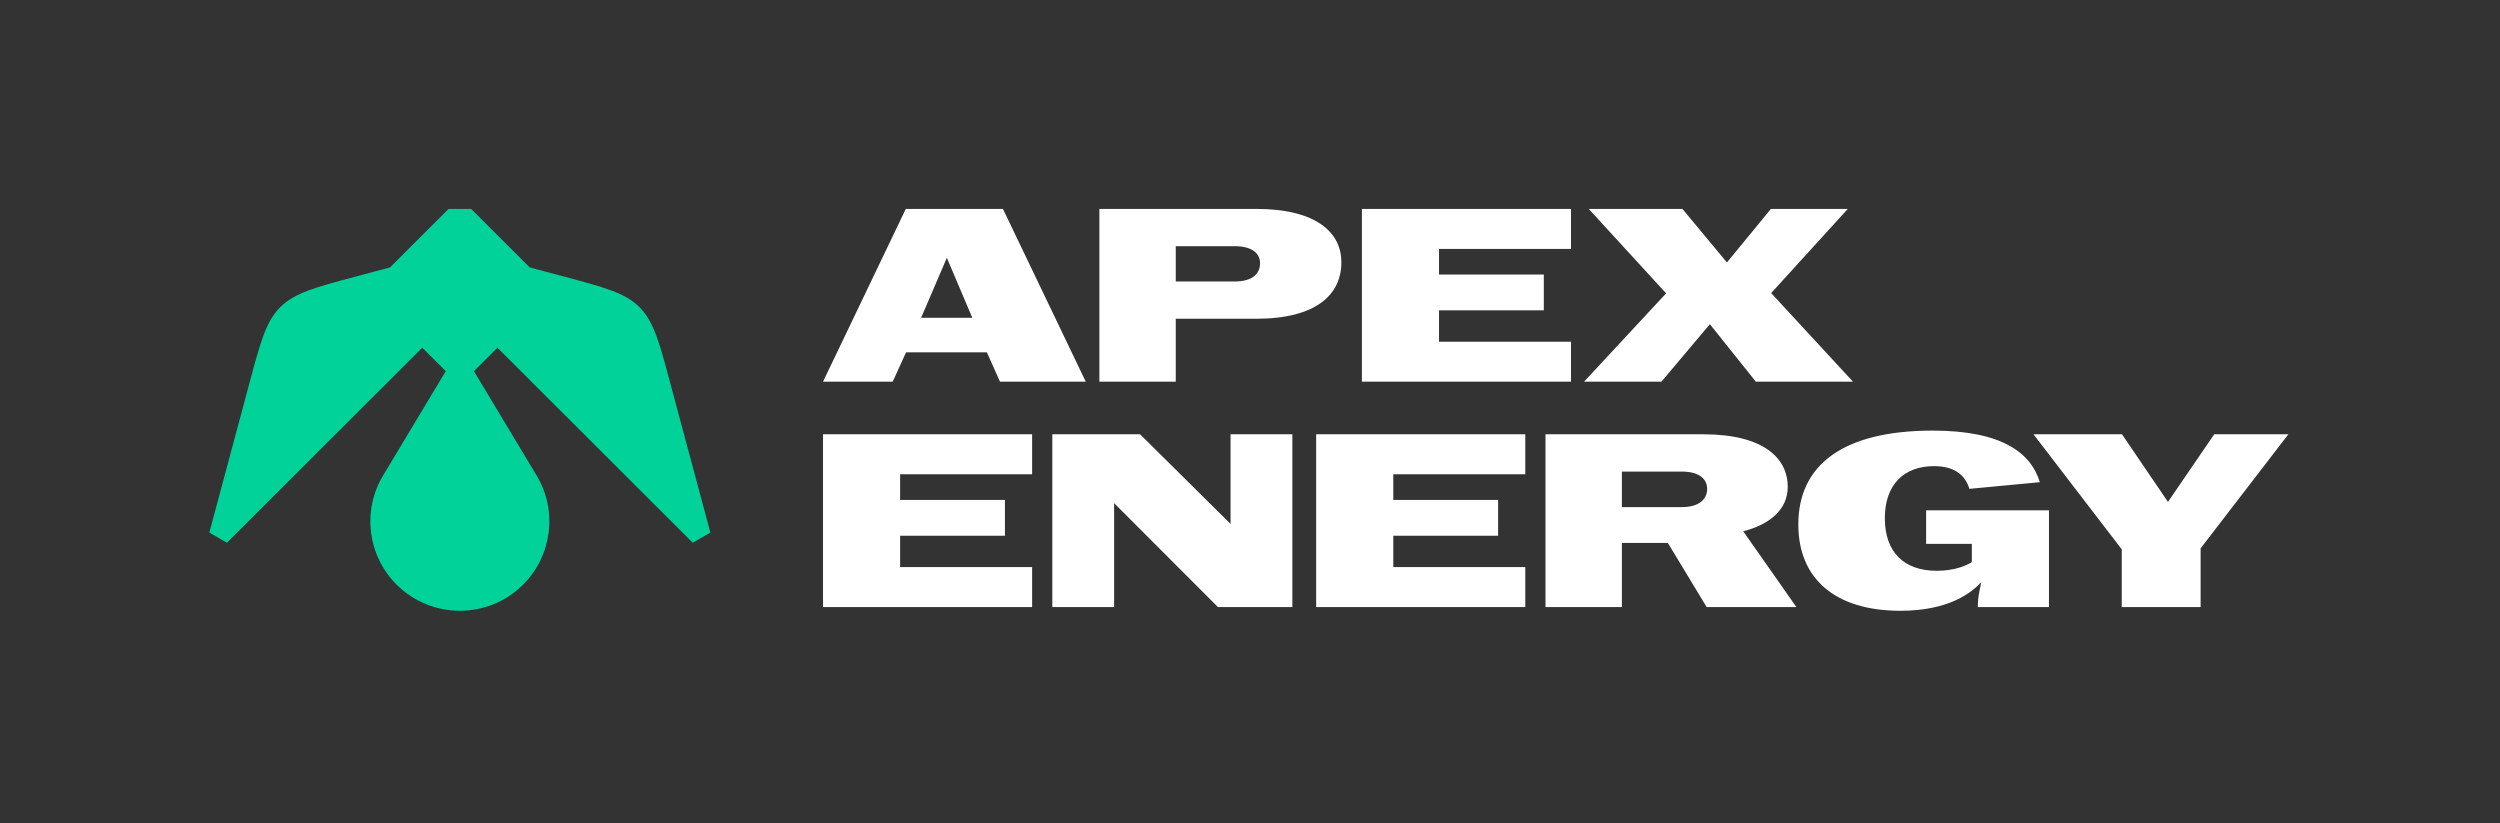
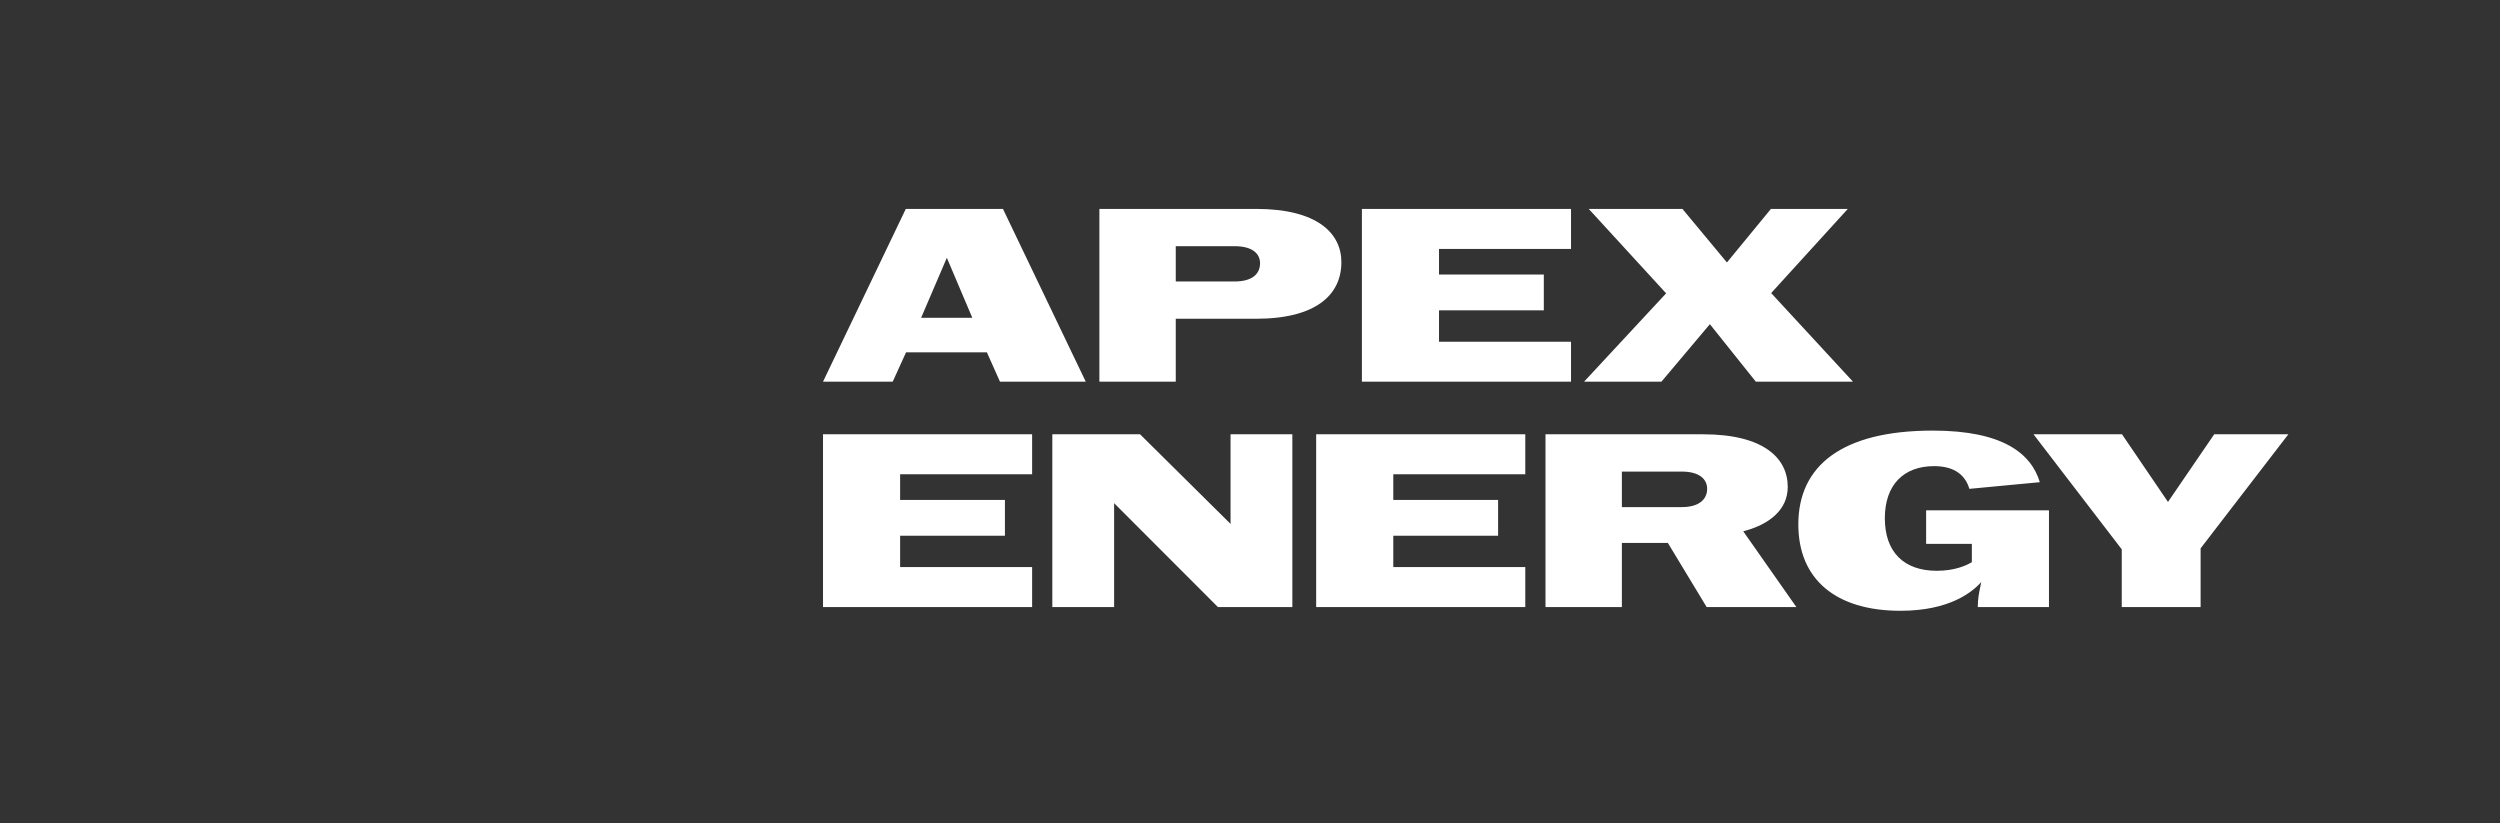
<svg xmlns="http://www.w3.org/2000/svg" width="167" height="55" viewBox="0 0 167 55" fill="none">
  <rect x="0" y="0" width="167" height="55" fill="#333333" stroke="none" />
-   <path fill-rule="evenodd" clip-rule="evenodd" d="M29.965 13.955L26.054 17.861L23.768 18.472C21.036 19.203 19.671 19.569 18.72 20.518C17.769 21.468 17.403 22.832 16.671 25.56L13.983 35.575L15.162 36.255L28.209 23.227L29.777 24.793L25.592 31.759C24.18 34.108 24.551 37.114 26.491 39.052C27.658 40.217 29.188 40.8 30.718 40.8C32.248 40.8 33.778 40.217 34.946 39.052C36.885 37.114 37.256 34.108 35.845 31.759L31.659 24.793L33.228 23.227L46.274 36.255L47.453 35.575L44.766 25.56C44.034 22.832 43.668 21.468 42.717 20.518C41.766 19.569 40.4 19.203 37.668 18.472L35.382 17.861L31.471 13.955H29.965Z" fill="#00D29A" />
  <path fill-rule="evenodd" clip-rule="evenodd" d="M105.815 25.497L111.297 19.595L106.128 13.955H112.386L115.359 17.533L118.298 13.955H123.433L118.314 19.578L123.78 25.497H117.29L114.219 21.655L110.983 25.497H105.815ZM120.128 35.029C120.128 38.706 122.638 40.8 126.947 40.8C130.25 40.8 131.736 39.547 132.347 38.888C132.33 38.974 132.313 39.056 132.296 39.137C132.2 39.601 132.116 40.006 132.116 40.553H136.871V34.089H128.665V36.332H131.719V37.552C131.34 37.783 130.564 38.129 129.375 38.129C127.195 38.129 125.907 36.893 125.907 34.617C125.907 32.375 127.179 31.138 129.193 31.138C130.597 31.138 131.29 31.765 131.554 32.655L136.26 32.21C135.682 30.281 133.767 28.764 129.11 28.764C123.051 28.764 120.128 31.105 120.128 35.029ZM141.733 36.695V40.553H147.001V36.629L152.862 29.011H147.909L144.821 33.529L141.75 29.011H135.838L141.733 36.695ZM103.239 40.553V29.011H113.774C117.819 29.011 119.421 30.61 119.421 32.523C119.421 34.073 118.166 35.046 116.449 35.491L119.999 40.553H114.005L111.412 36.266H108.341V40.553H103.239ZM112.337 33.875C113.509 33.875 114.038 33.347 114.038 32.655C114.038 32.012 113.526 31.501 112.337 31.501H108.341V33.875H112.337ZM87.92 29.011V40.553H101.889V37.882H93.072V35.788H100.073V33.397H93.072V31.682H101.889V29.011H87.92ZM70.295 40.553V29.011H76.157L82.201 34.996V29.011H86.329V40.553H81.359L74.423 33.611V40.553H70.295ZM54.977 29.011V40.553H68.946V37.882H60.128V35.788H67.129V33.397H60.128V31.682H68.946V29.011H54.977ZM90.975 13.955V25.497H104.944V22.826H96.126V20.732H103.127V18.341H96.126V16.627H104.944V13.955H90.975ZM73.439 25.497V13.955H83.907C87.986 13.955 89.604 15.571 89.604 17.517C89.604 19.66 87.953 21.293 83.907 21.293H78.541V25.497H73.439ZM82.471 18.803C83.676 18.803 84.172 18.276 84.172 17.583C84.172 16.956 83.676 16.445 82.471 16.445H78.541V18.803H82.471ZM60.508 13.955L54.977 25.497H59.633L60.525 23.535H65.924L66.799 25.497H72.529L66.997 13.955H60.508ZM64.95 21.227H61.532L63.249 17.22L64.95 21.227Z" fill="white" />
</svg>